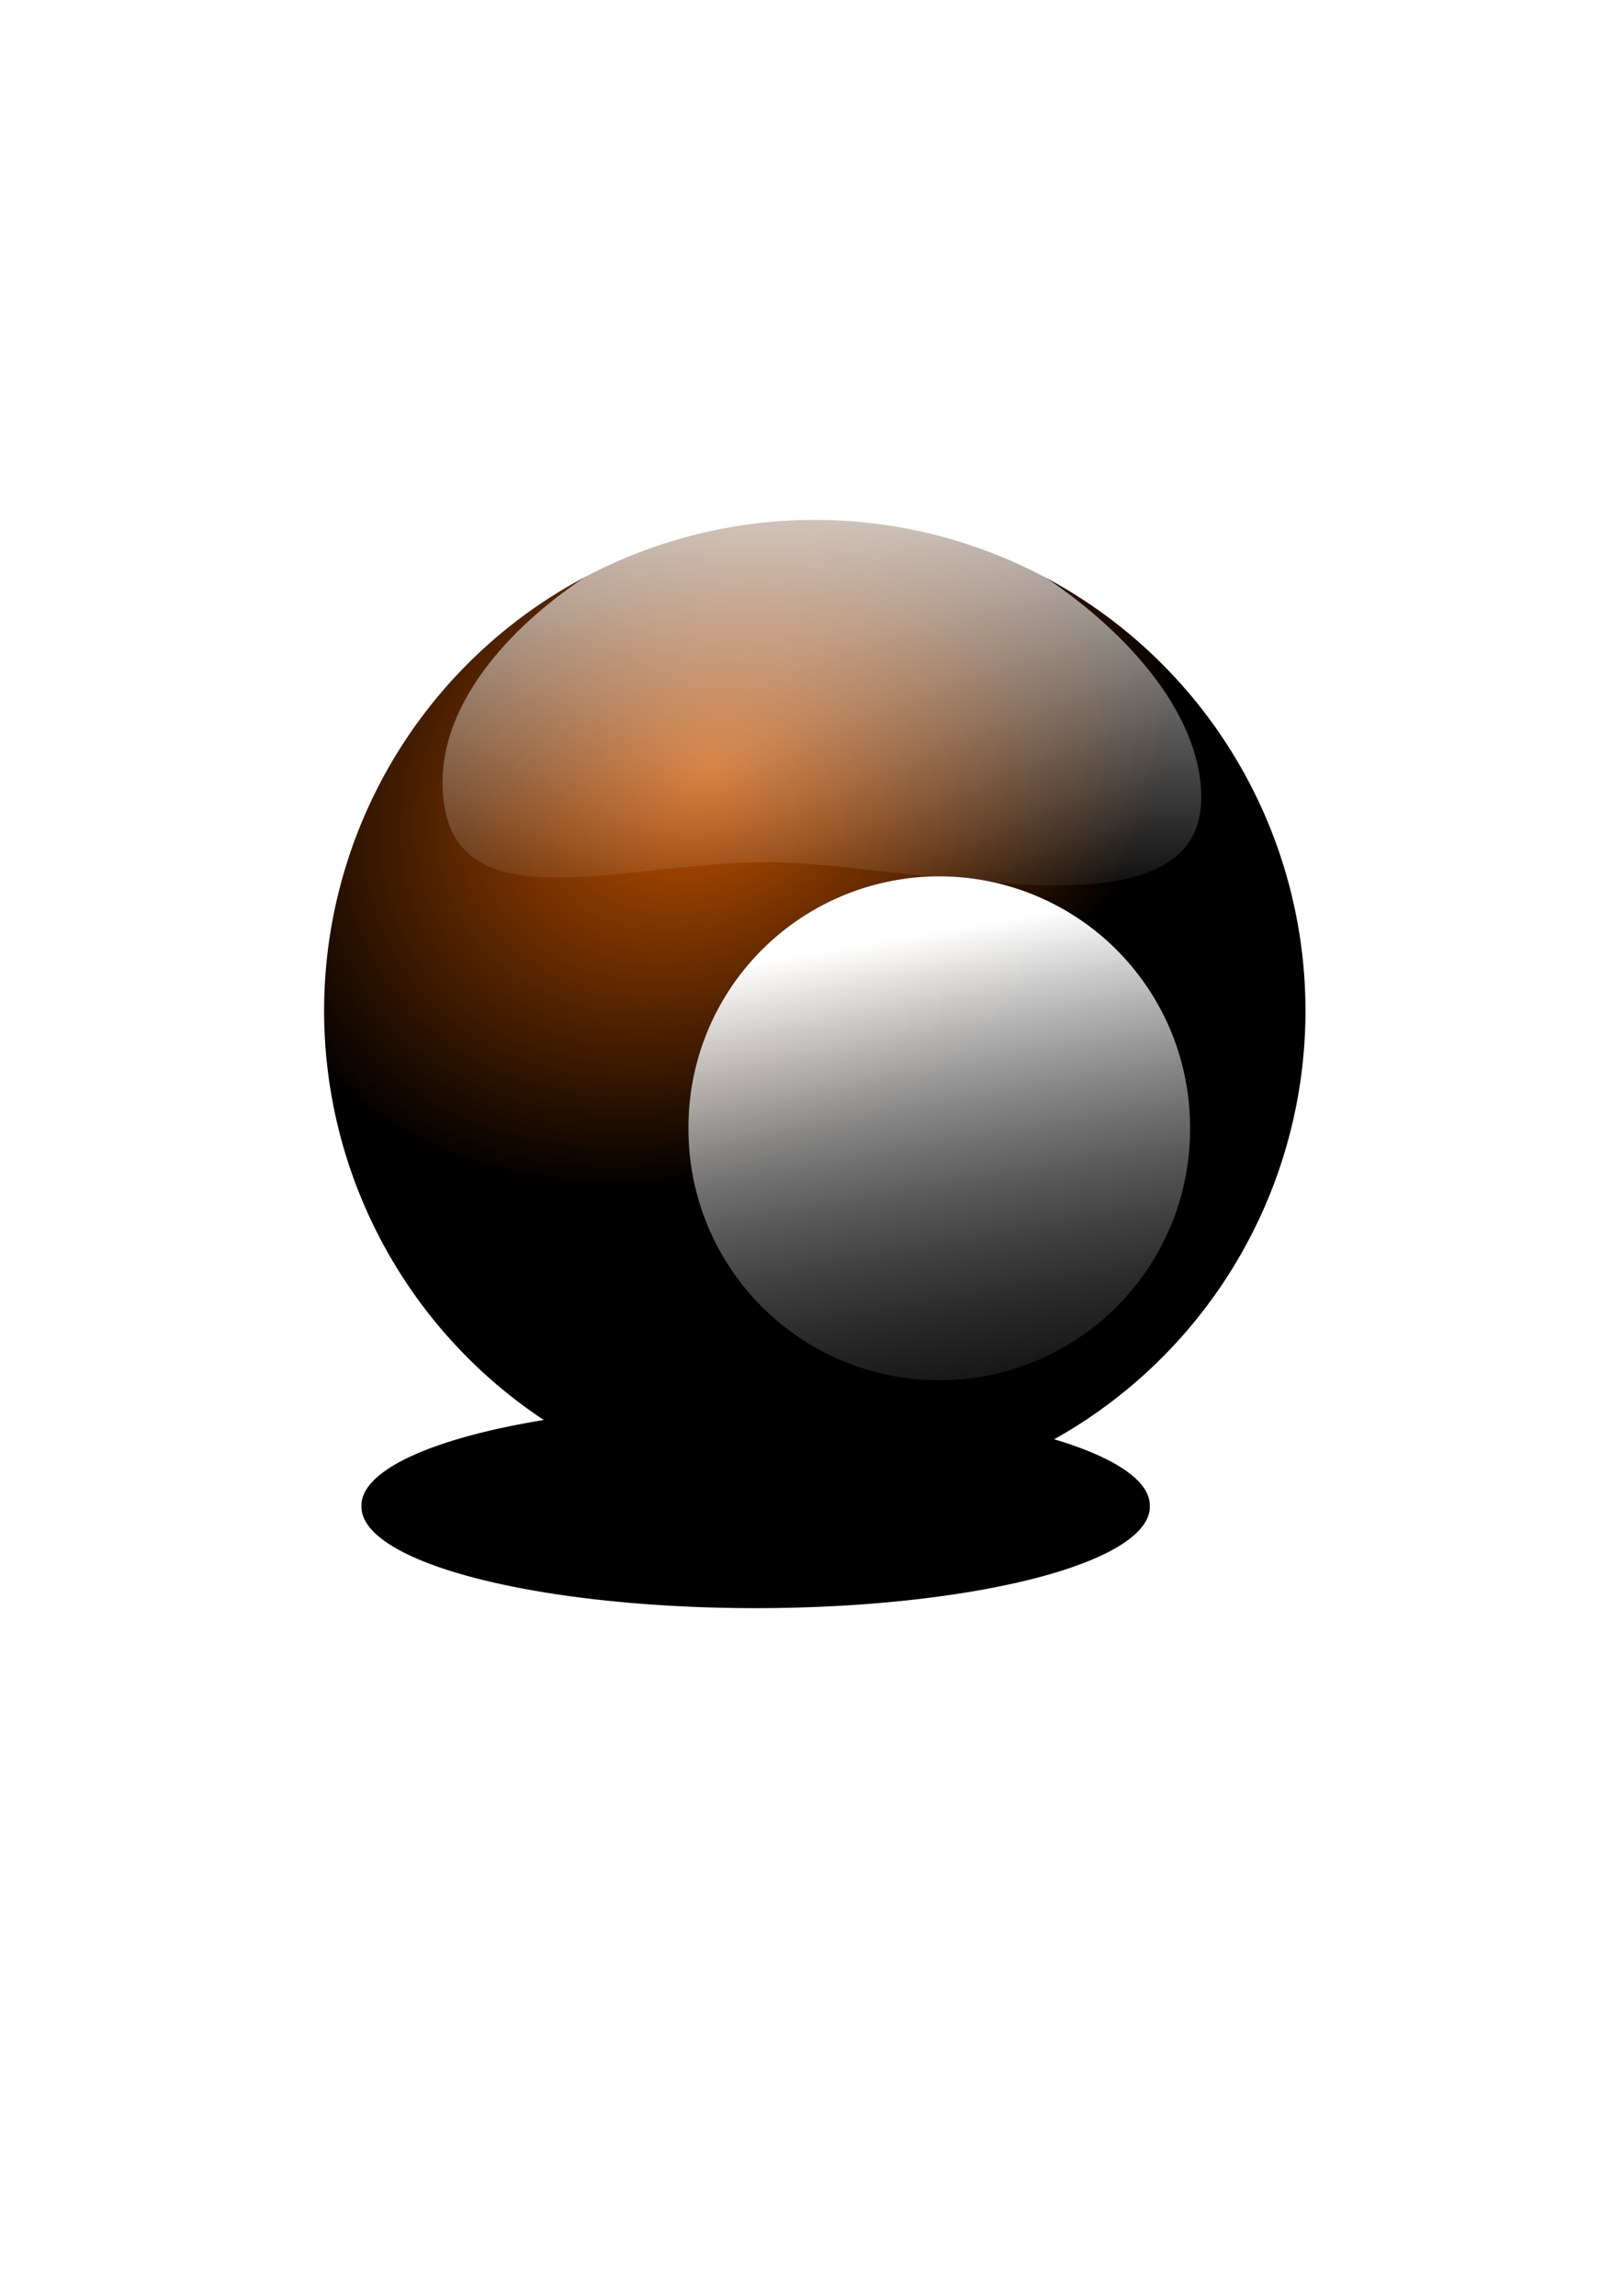
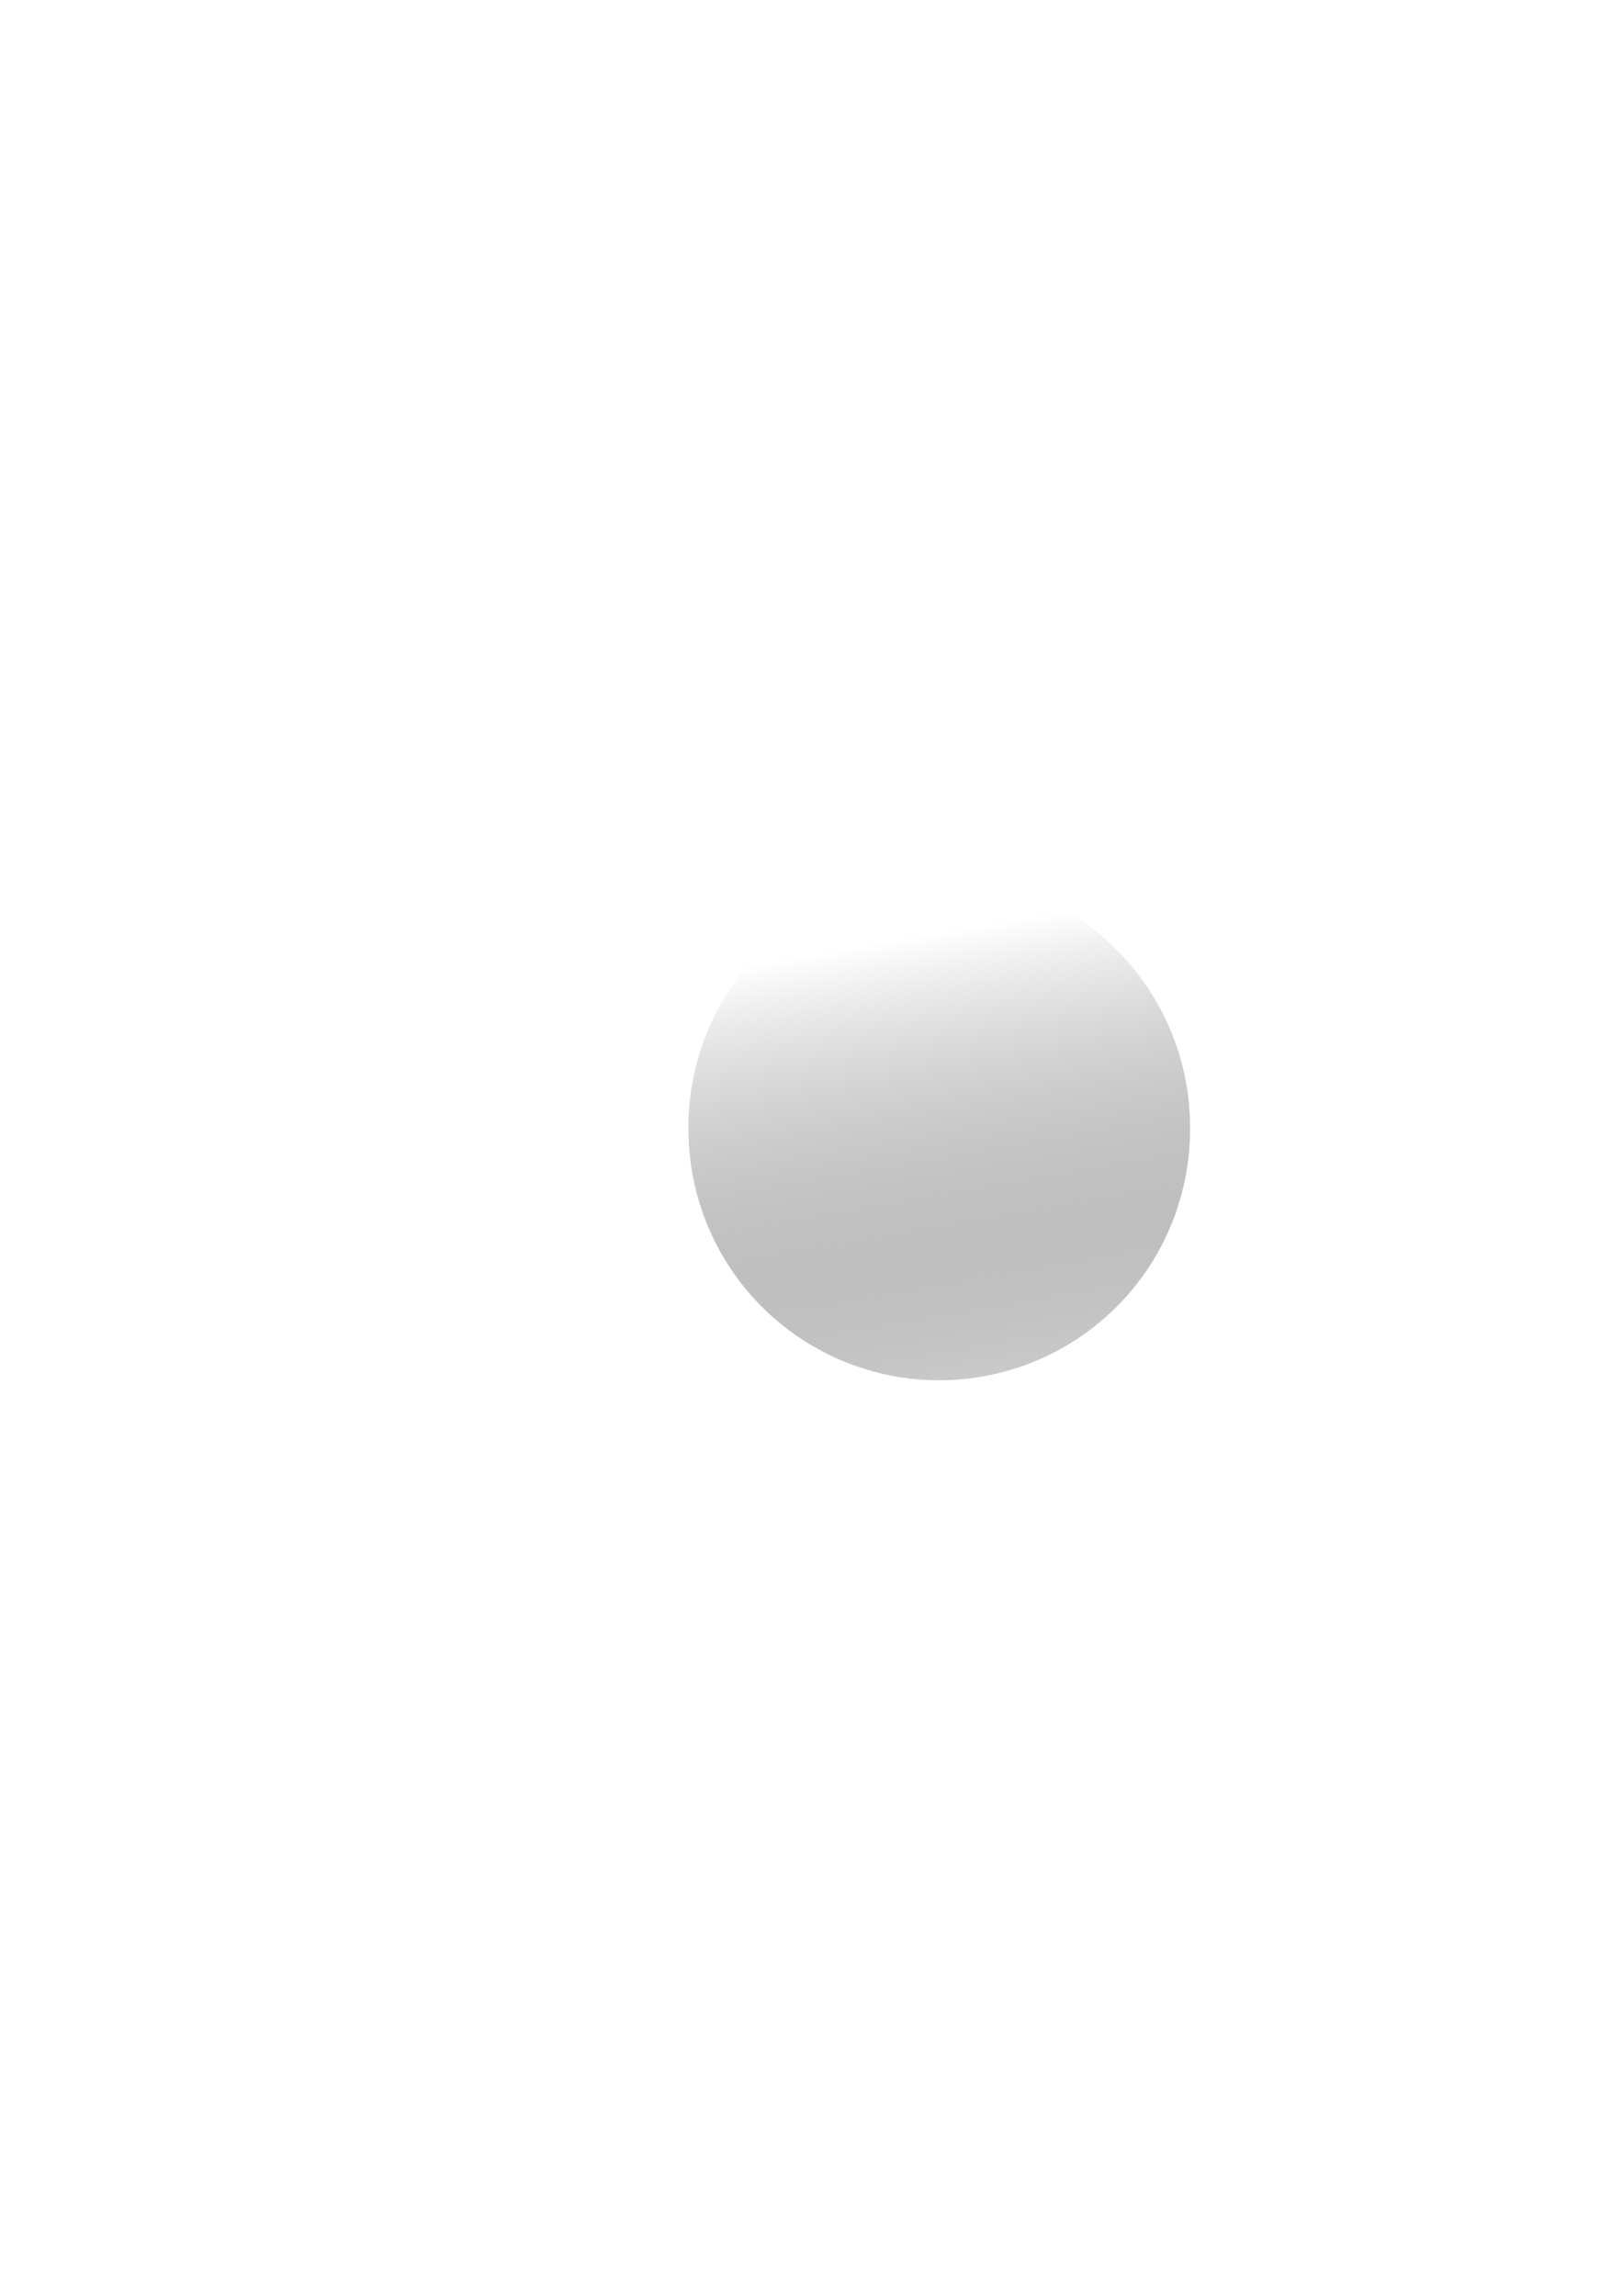
<svg xmlns="http://www.w3.org/2000/svg" viewBox="0 0 744.09 1052.4">
  <defs>
    <linearGradient id="c" x1="435.71" gradientUnits="userSpaceOnUse" y1="497.36" gradientTransform="translate(57.474 82.727) scale(.863)" x2="485.71" y2="785.93">
      <stop stop-color="#fff" offset="0" />
      <stop stop-opacity="0" offset="1" />
    </linearGradient>
    <linearGradient id="d" y2="421.39" gradientUnits="userSpaceOnUse" y1="169.96" x2="379.31" x1="380.03">
      <stop stop-color="#fff" offset="0" />
      <stop stop-color="#fff" stop-opacity="0" offset="1" />
    </linearGradient>
    <radialGradient id="b" gradientUnits="userSpaceOnUse" cy="396.49" cx="351.55" gradientTransform="matrix(.424 .658 -.853 .535 543.89 -44.462)" r="217.14">
      <stop stop-color="#ca5500" offset="0" />
      <stop offset="1" />
    </radialGradient>
    <filter id="a" y="-.867" width="1.46" x="-.23" height="2.734">
      <feGaussianBlur stdDeviation="40.766" />
    </filter>
  </defs>
-   <path filter="url(#a)" transform="matrix(.849 0 0 .823 63.835 72.95)" d="M545.71 750.22a212.86 56.429 0 11-425.71 0 212.86 56.429 0 11425.71 0z" />
-   <path transform="matrix(1.036 0 0 1.05 -42.322 -67.164)" fill="url(#b)" d="M618.57 505.22a217.14 214.29 0 11-434.29 0 217.14 214.29 0 11434.29 0z" />
  <path transform="translate(-88 -162.96) scale(1.158)" fill="url(#c)" d="M547.14 587.36a99.286 99.286 0 11-198.57 0 99.286 99.286 0 11198.57 0z" />
-   <path fill="url(#d)" d="M550.74 365.58c0 67.655-131.99 29.643-199.64 29.643-67.655 0-148.21 30.869-148.21-36.786s104.85-131.07 172.5-131.07c67.655 0 175.36 70.559 175.36 138.21z" />
</svg>